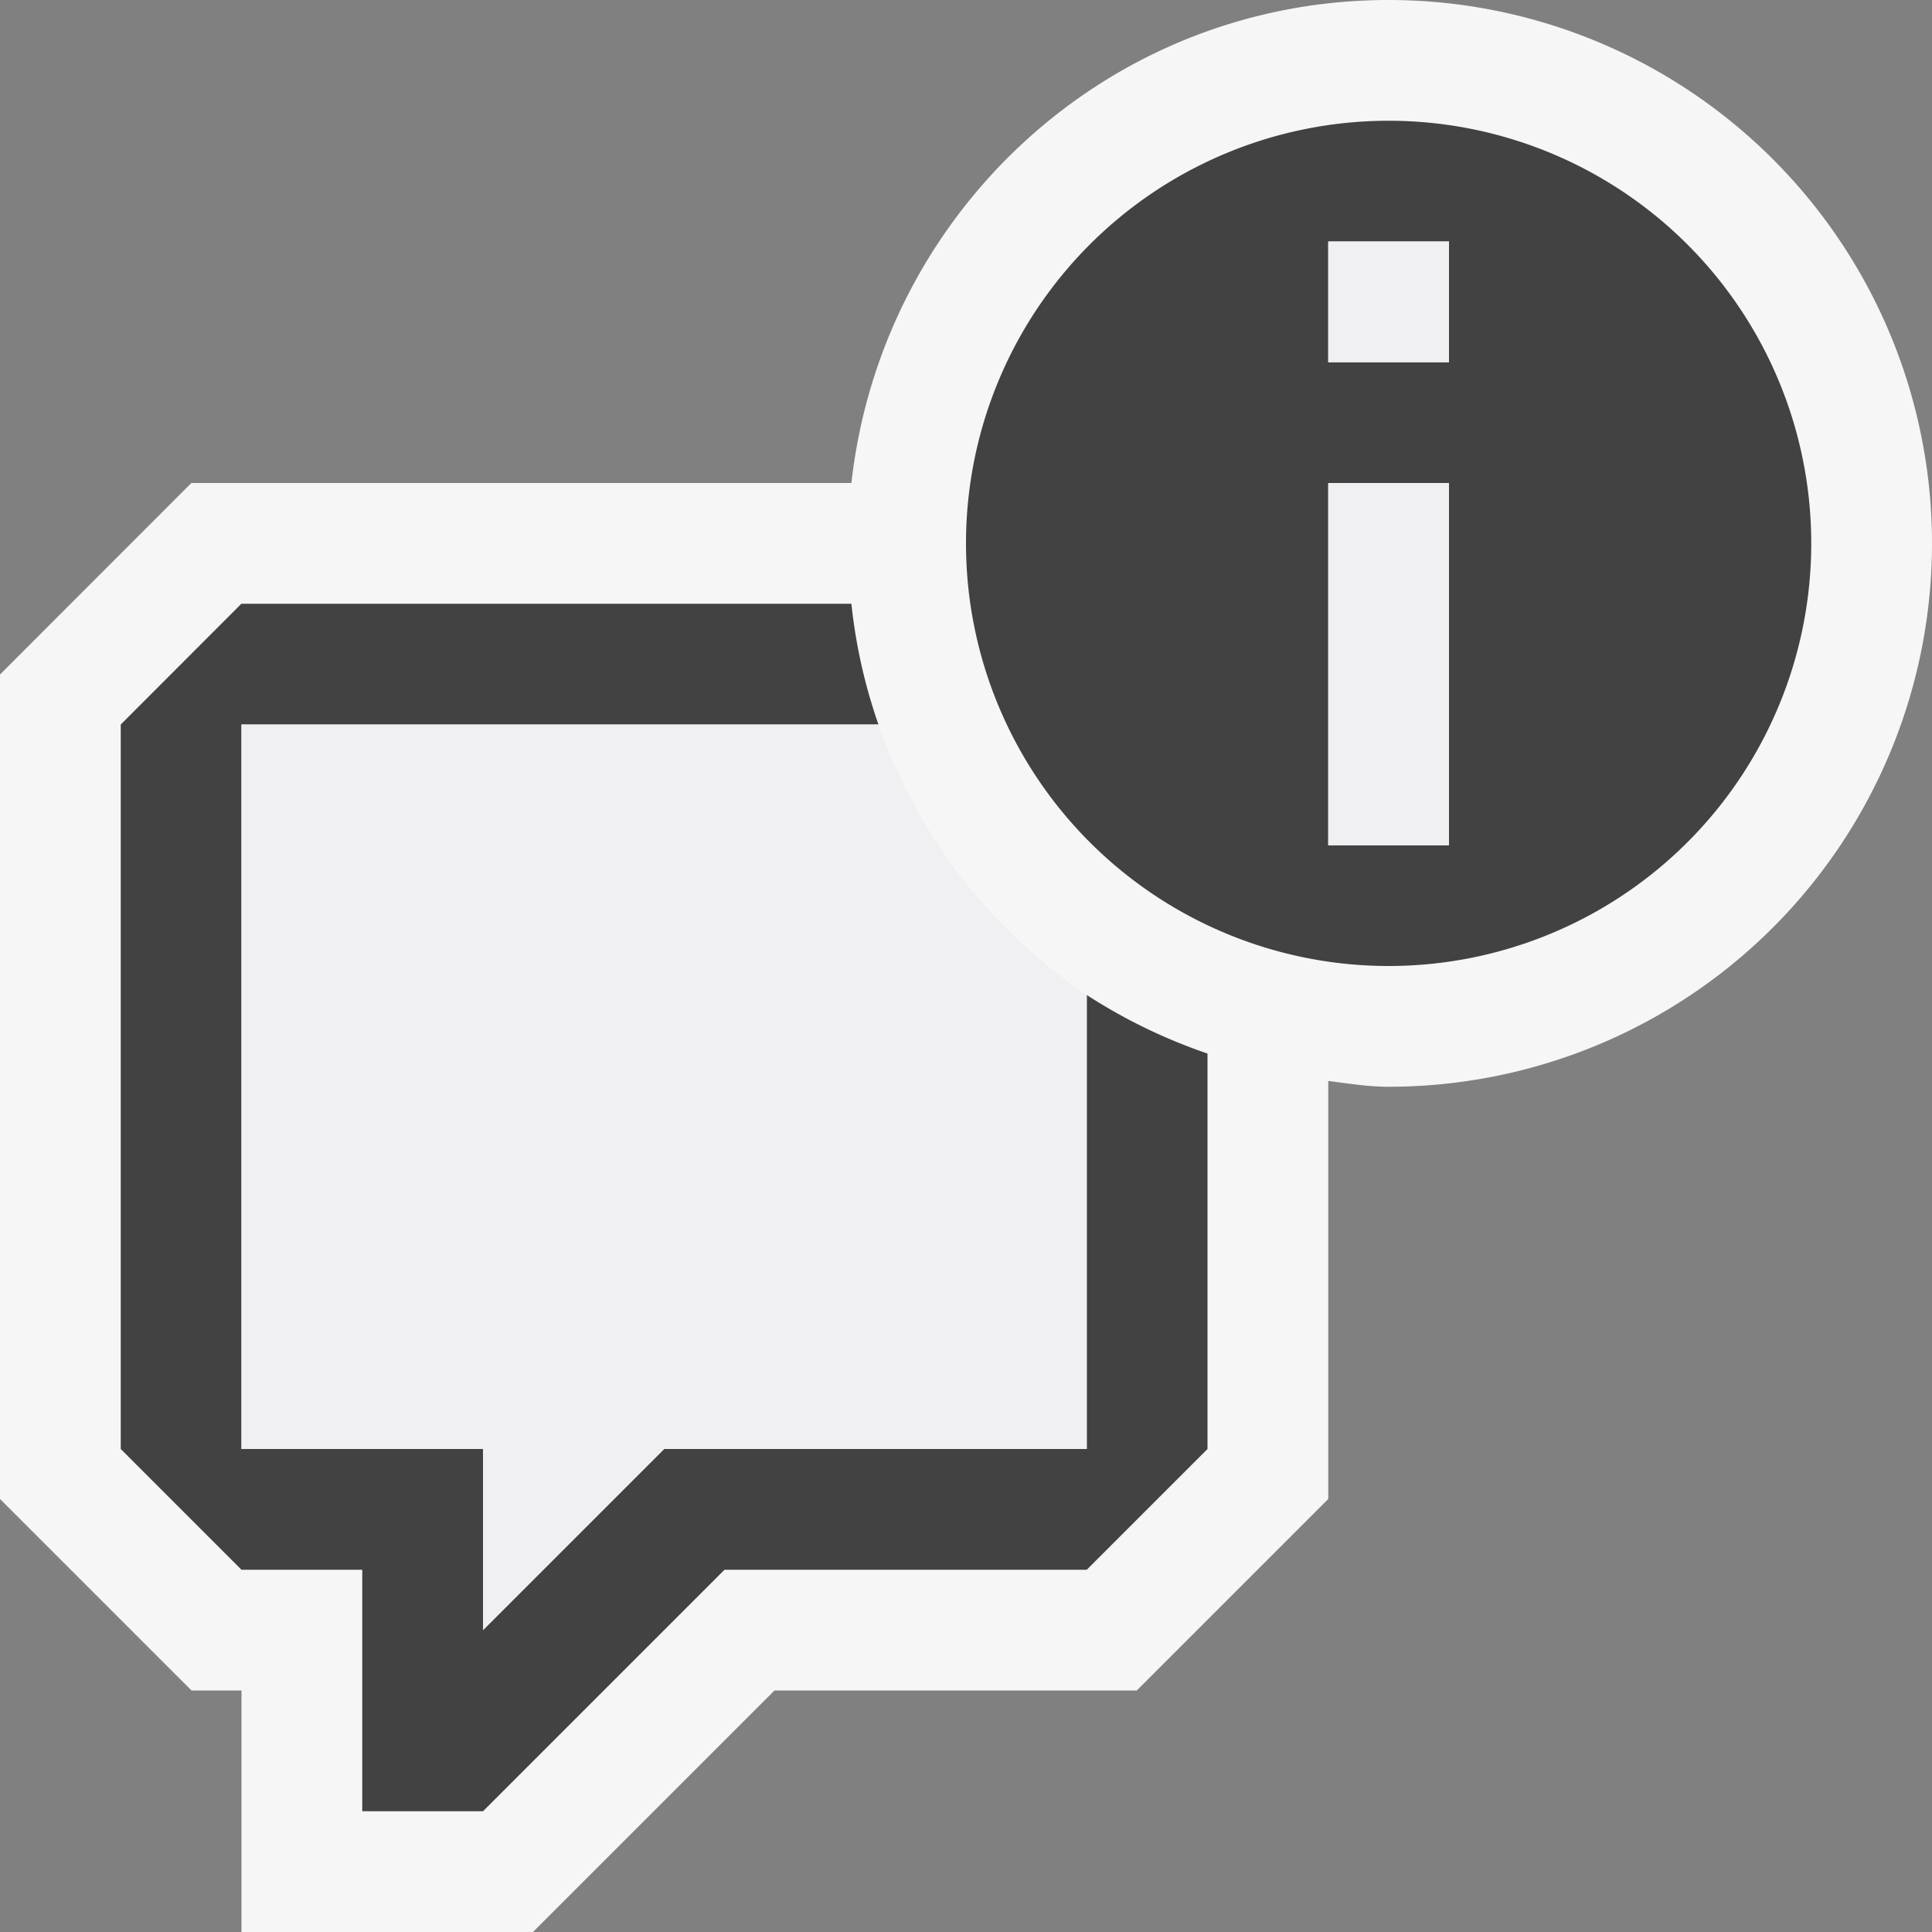
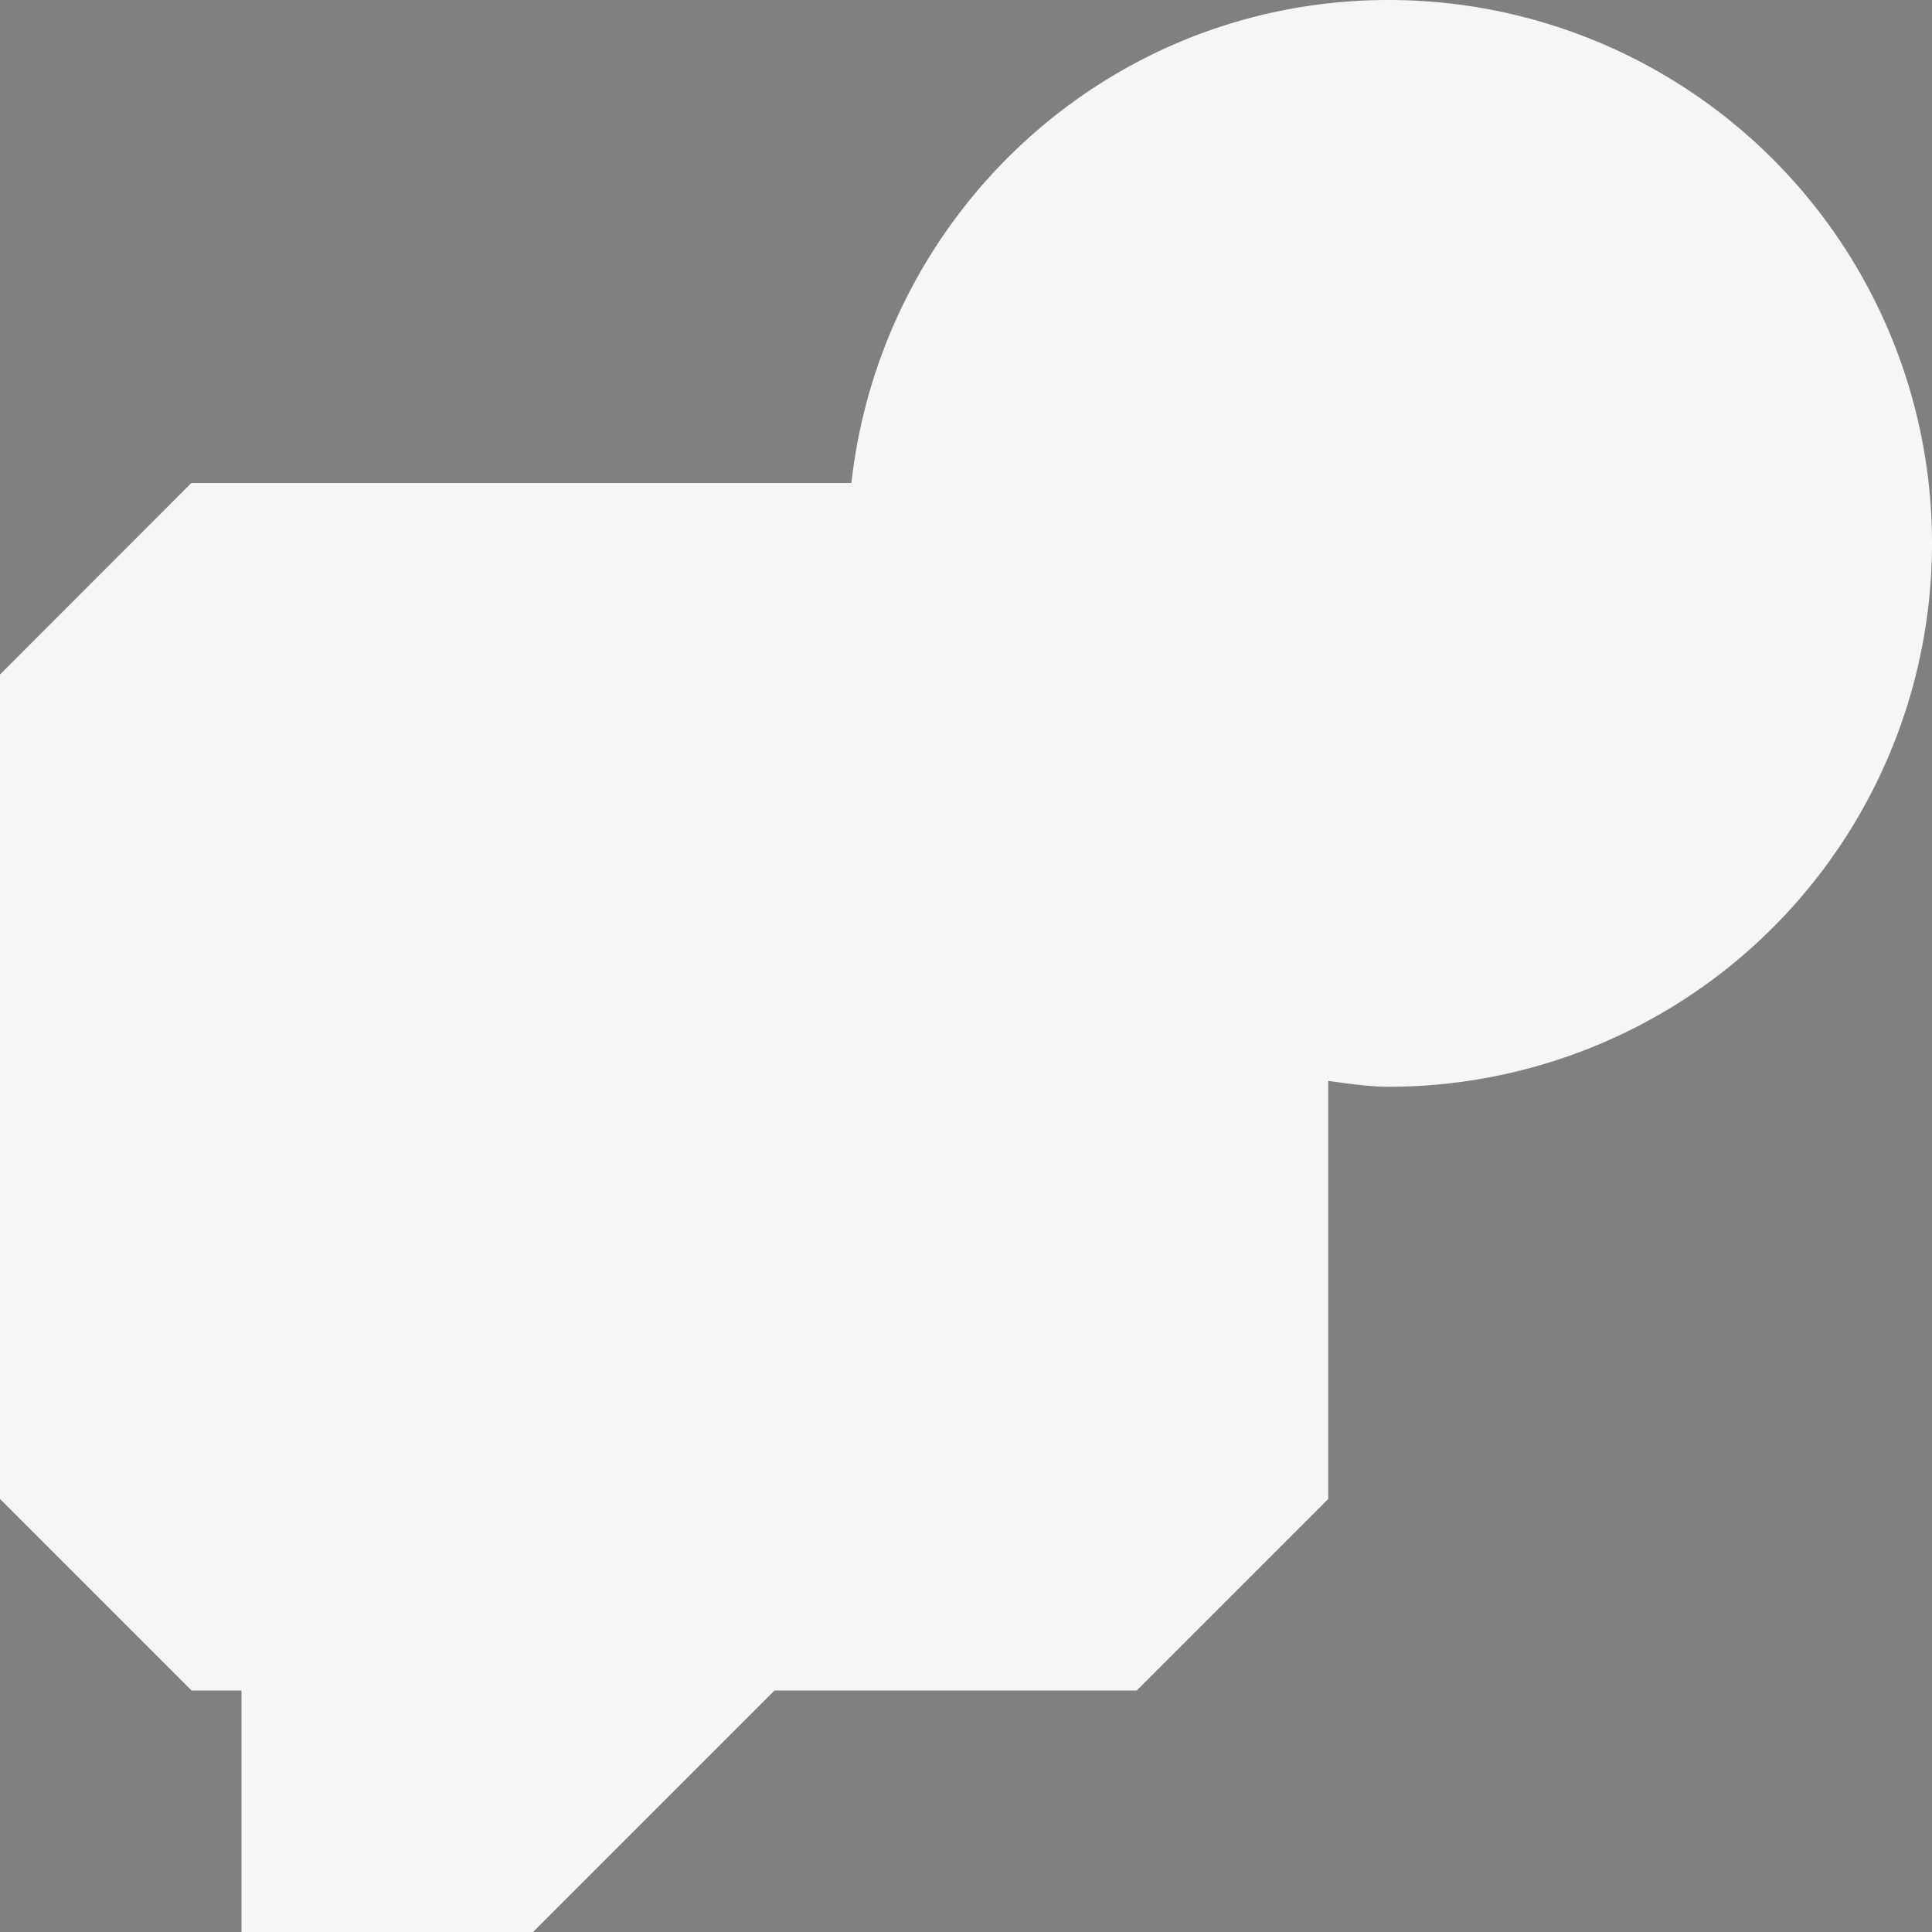
<svg xmlns="http://www.w3.org/2000/svg" viewBox="0 0 16 16">
  <rect x="0" y="0" width="16" height="16" fill="#808080" stroke="none" />
  <style>.st0{opacity:0}.st0,.st1{fill:#f6f6f6}.st2{fill:#424242}.st3{fill:#f0eff1}</style>
  <g id="outline">
-     <path class="st0" d="M0 0h16v16H0z" />
    <path class="st1" d="M11.5 0C9.186 0 7.302 1.753 7.051 4H1.585L0 5.586v6.828L1.586 14H2v2h2.414l2-2h3L11 12.414V8.952c.165.021.329.048.5.048a4.5 4.5 0 0 0 0-9z" />
  </g>
-   <path class="st2" d="M9 12H5.5L4 13.5V12H2V6h5.275a4.429 4.429 0 0 1-.224-1H1.999L1 6v6l1 1h1v2h1l2-2h3l1-1V8.725a4.512 4.512 0 0 1-1-.485V12z" id="icon_x5F_bg" />
-   <path class="st3" d="M2 12h2v1.5L5.5 12H9V8.24A4.502 4.502 0 0 1 7.275 6H2v6z" id="icon_x5F_fg" />
-   <path class="st2" d="M11.5 1a3.5 3.5 0 1 0 0 7 3.5 3.5 0 0 0 0-7zm.5 6h-1V4h1v3zm0-4h-1V2h1v1z" id="not_x5F_bg" />
-   <path class="st3" d="M12 7h-1V4h1v3zm0-5h-1v1h1V2z" id="not_x5F_fg" />
</svg>